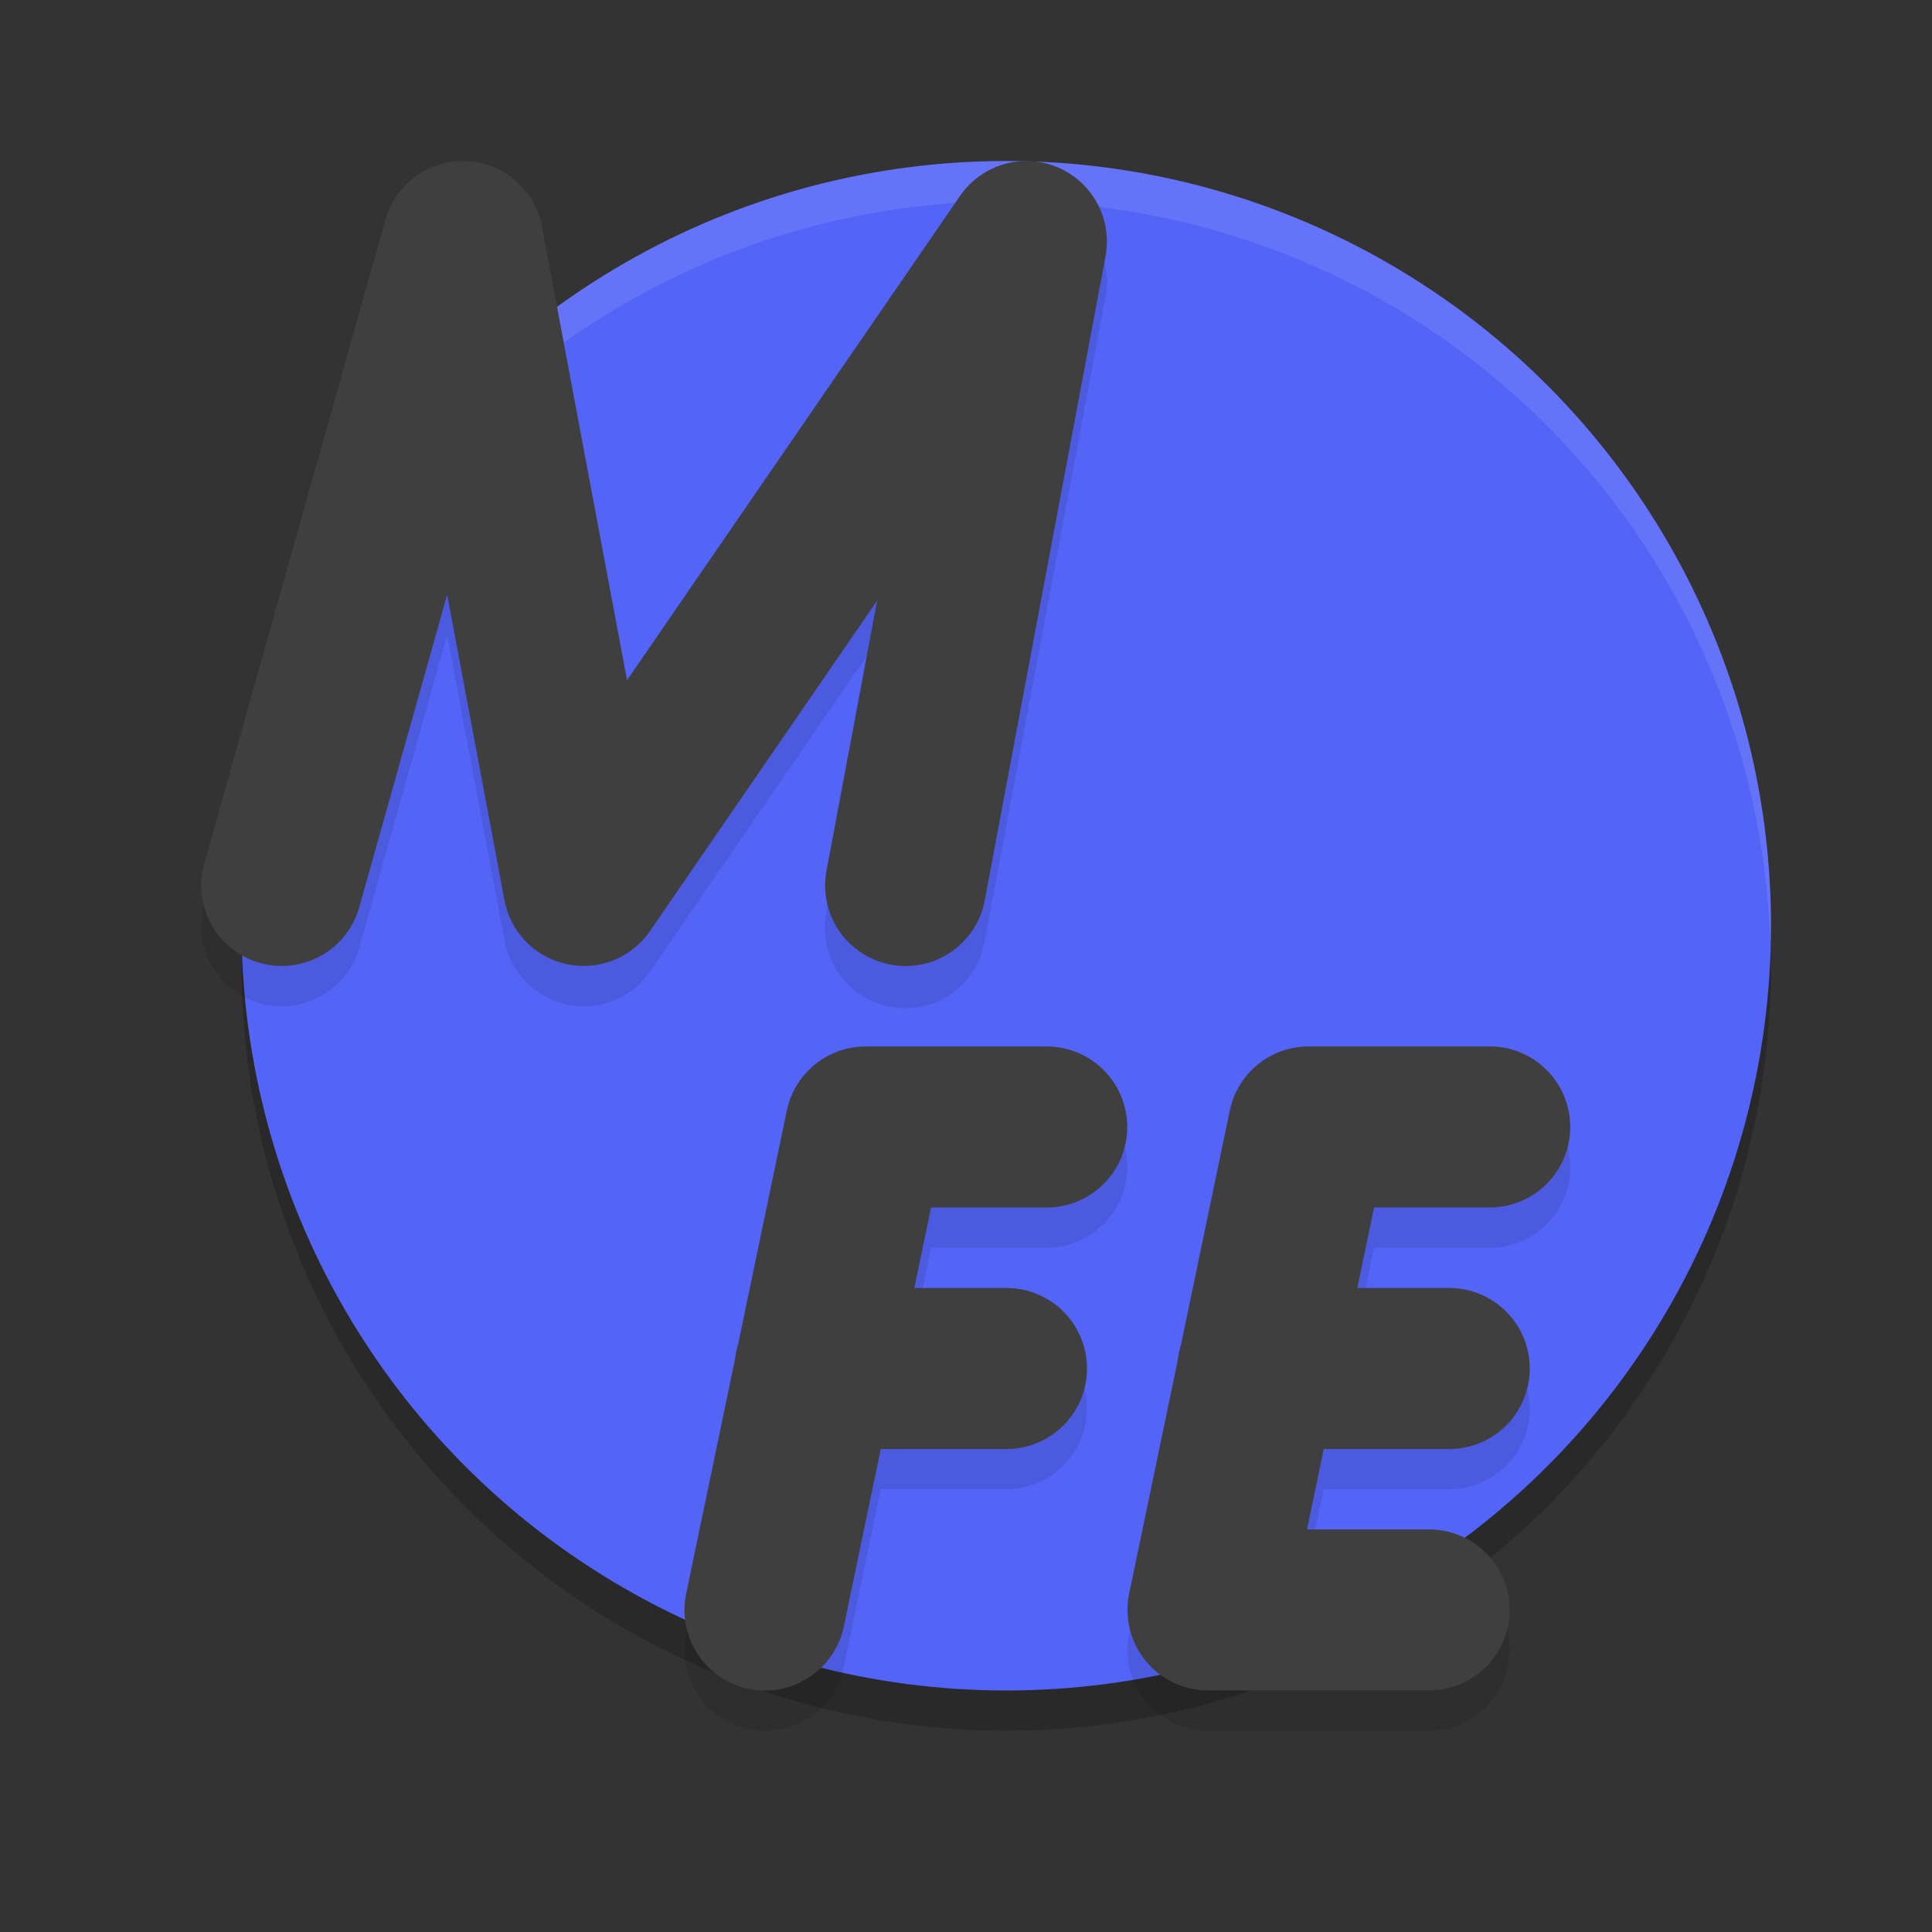
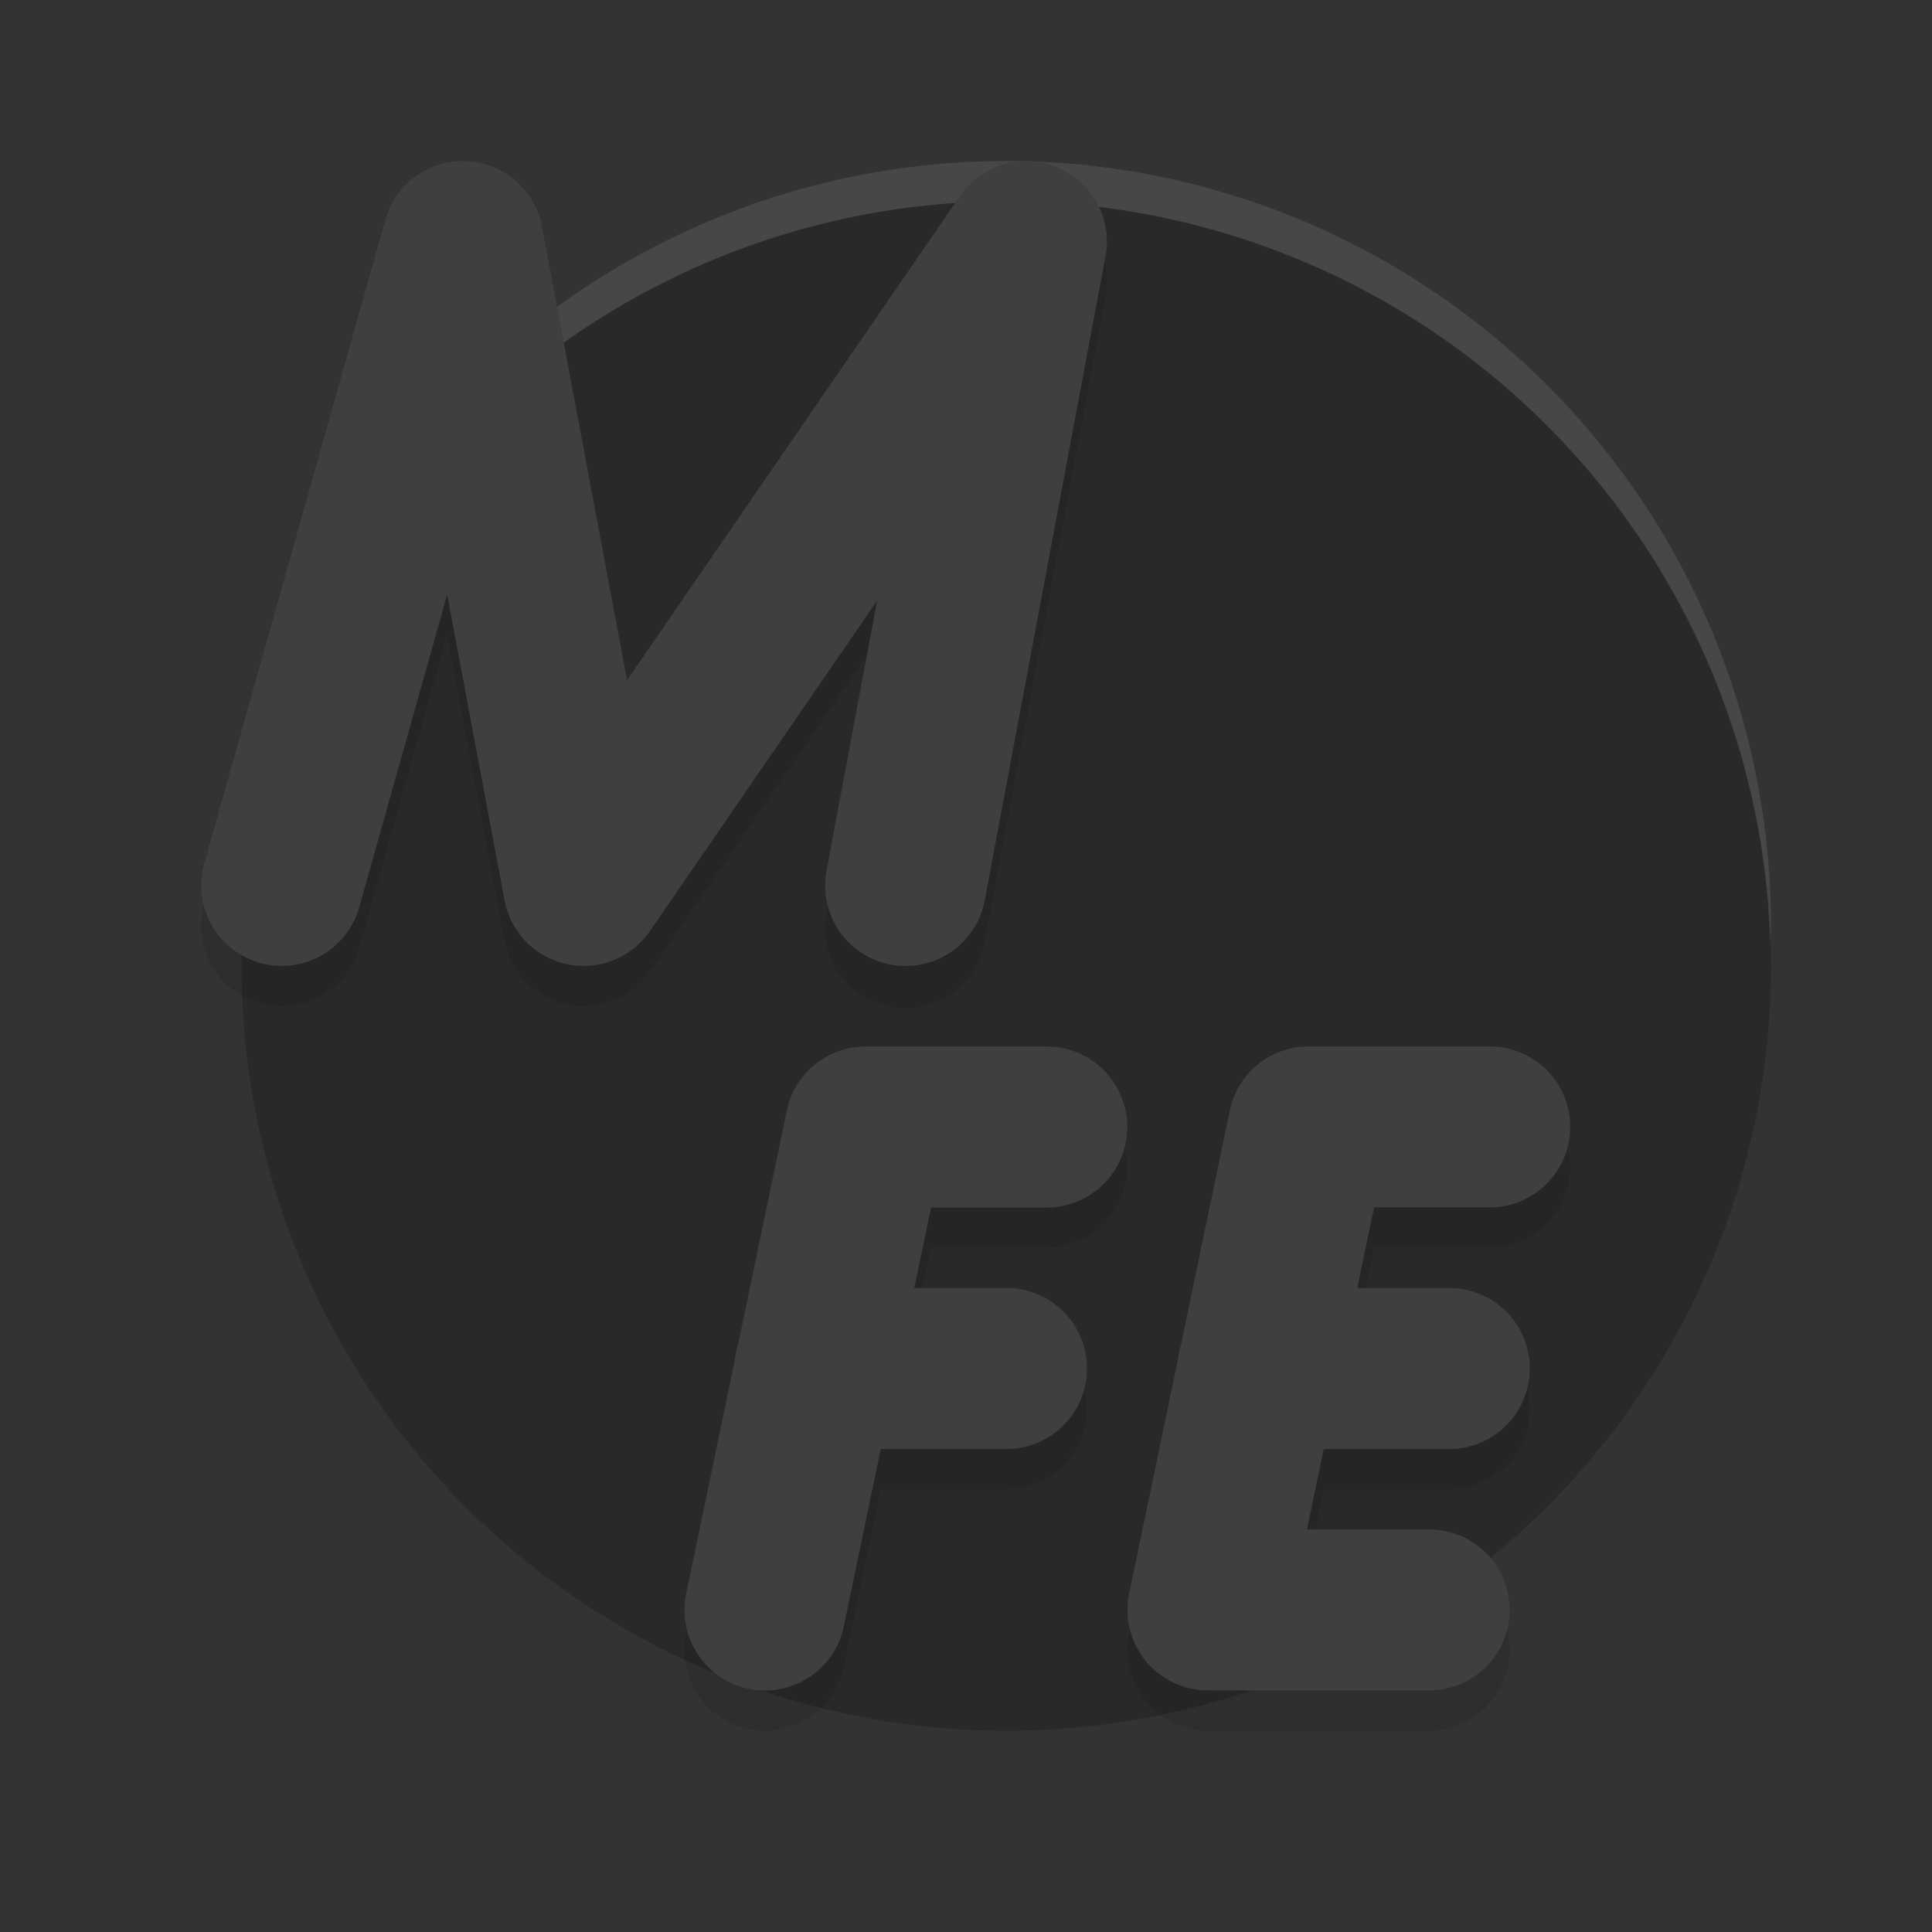
<svg xmlns="http://www.w3.org/2000/svg" width="24" height="24" version="1.1">
  <rect width="100%" height="100%" fill="#333333" stroke="none" />
  <circle style="opacity:0.2" cx="12.5" cy="12" r="9.5" />
-   <circle style="fill:#5364f6" cx="12.5" cy="11.5" r="9.5" />
  <path style="opacity:0.1;fill:#ffffff" d="M 12.5,2 A 9.5,9.5 0 0 0 3,11.499 9.5,9.5 0 0 0 3.011,11.795 9.5,9.5 0 0 1 12.5,2.5 9.5,9.5 0 0 1 21.989,11.704 9.5,9.5 0 0 0 22,11.499 9.5,9.5 0 0 0 12.5,2 Z" />
  <path style="opacity:0.1" d="M 5.734,2.5 A 1,1 0 0 0 4.787,3.229 l -2.25,8 a 1,1 0 1 0 1.926,0.541 L 5.555,7.885 6.268,11.684 a 1,1 0 0 0 1.807,0.383 L 10.896,7.961 10.268,11.315 a 1,1 0 1 0 1.965,0.369 l 1.5,-8 a 1,1 0 0 0 -1.807,-0.75 L 7.789,8.952 6.732,3.317 A 1,1 0 0 0 5.734,2.5 Z M 10.752,13.5 A 1,1 0 0 0 9.773,14.295 l -0.588,2.82 a 1,1 0 0 0 -0.074,0.361 l -0.588,2.82 a 1,1 0 1 0 1.959,0.406 l 0.459,-2.203 h 1.561 a 1,1 0 1 0 0,-2 h -1.145 l 0.209,-1 h 1.436 a 1,1 0 1 0 0,-2 z m 5.504,0 a 1,1 0 0 0 -0.979,0.795 l -0.588,2.82 a 1,1 0 0 0 -0.076,0.373 l -0.586,2.809 a 1,1 0 0 0 0.979,1.203 h 2.746 a 1,1 0 1 0 0,-2 h -1.518 l 0.209,-1 h 1.559 a 1,1 0 1 0 0,-2 h -1.143 l 0.209,-1 h 1.438 a 1,1 0 1 0 0,-2 z" />
  <path style="fill:none;stroke:#3f3f3f;stroke-width:2;stroke-linecap:round;stroke-linejoin:round" d="M 3.5,10.999 5.75,3 7.25,10.999 12.75,3 l -1.5,8" />
  <path style="fill:none;stroke:#3f3f3f;stroke-width:2;stroke-linecap:round;stroke-linejoin:round" d="m 12.503,17 h -2.38 m -0.62,3 1.25,-6 h 2.25" />
  <path style="fill:none;stroke:#3f3f3f;stroke-width:2;stroke-linecap:round;stroke-linejoin:round" d="m 18.003,17 h -2.377 m 2.88,-3.001 h -2.25 l -1.25,6 h 2.747" />
</svg>